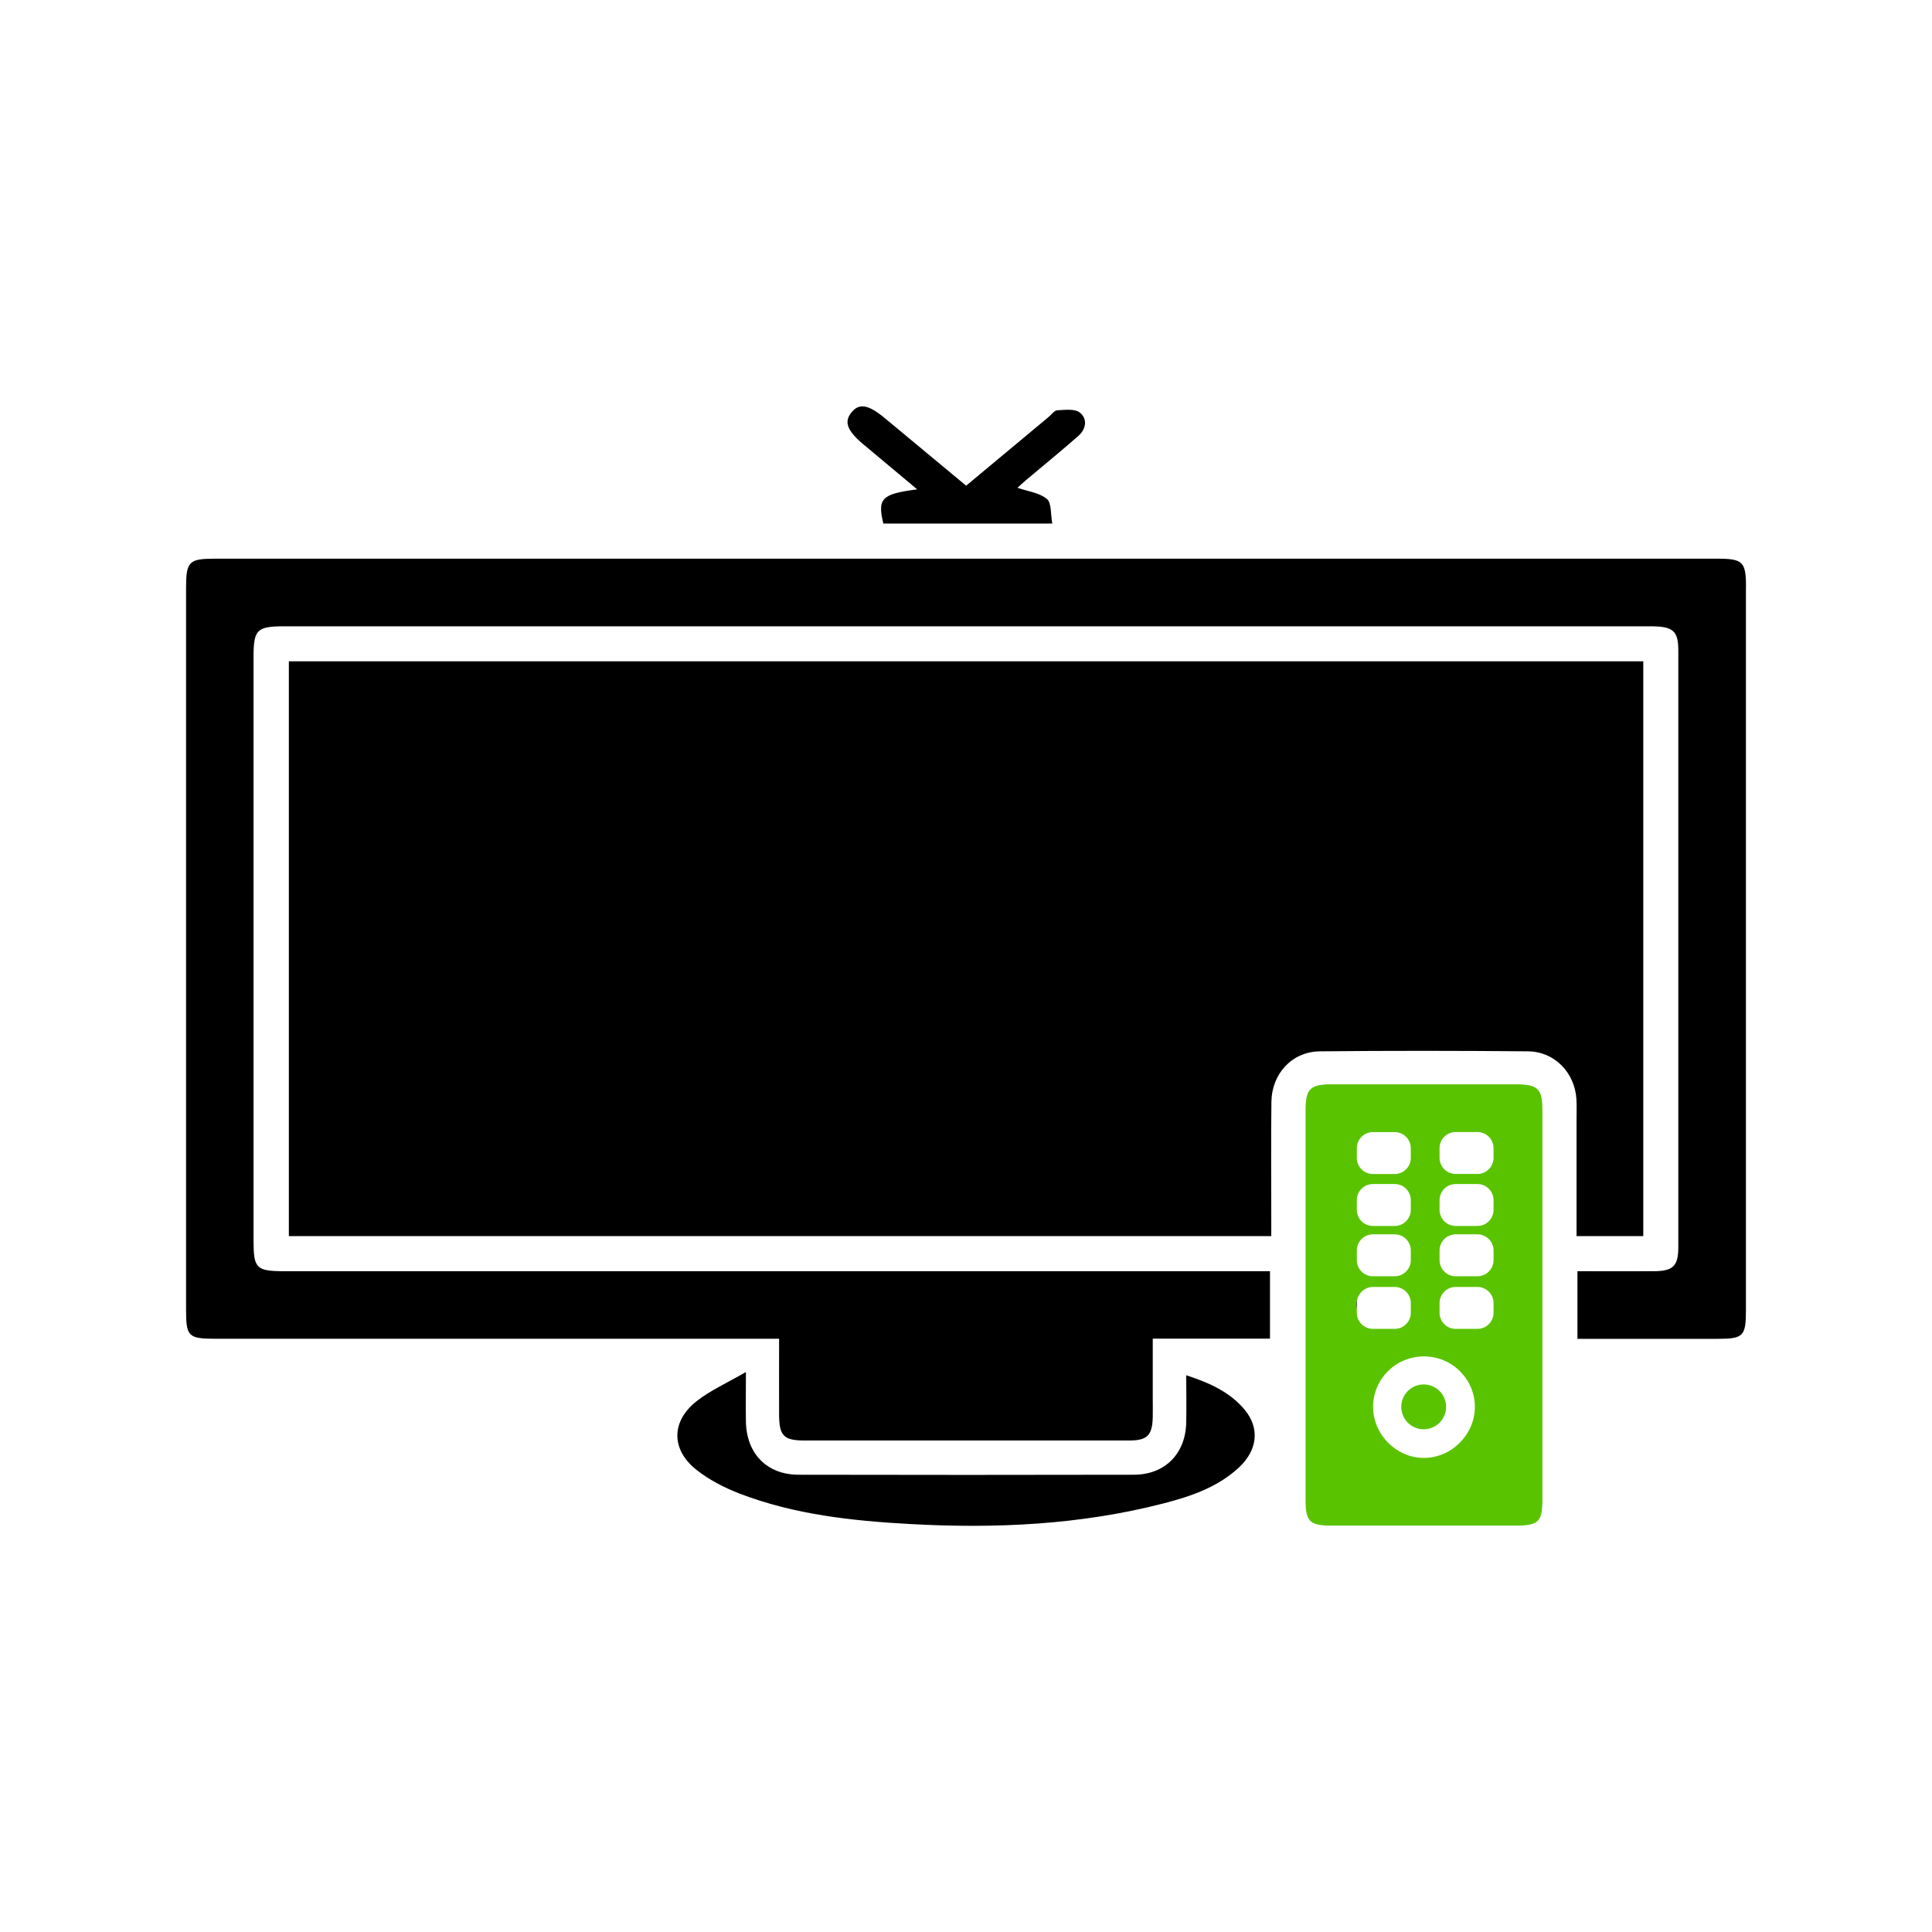
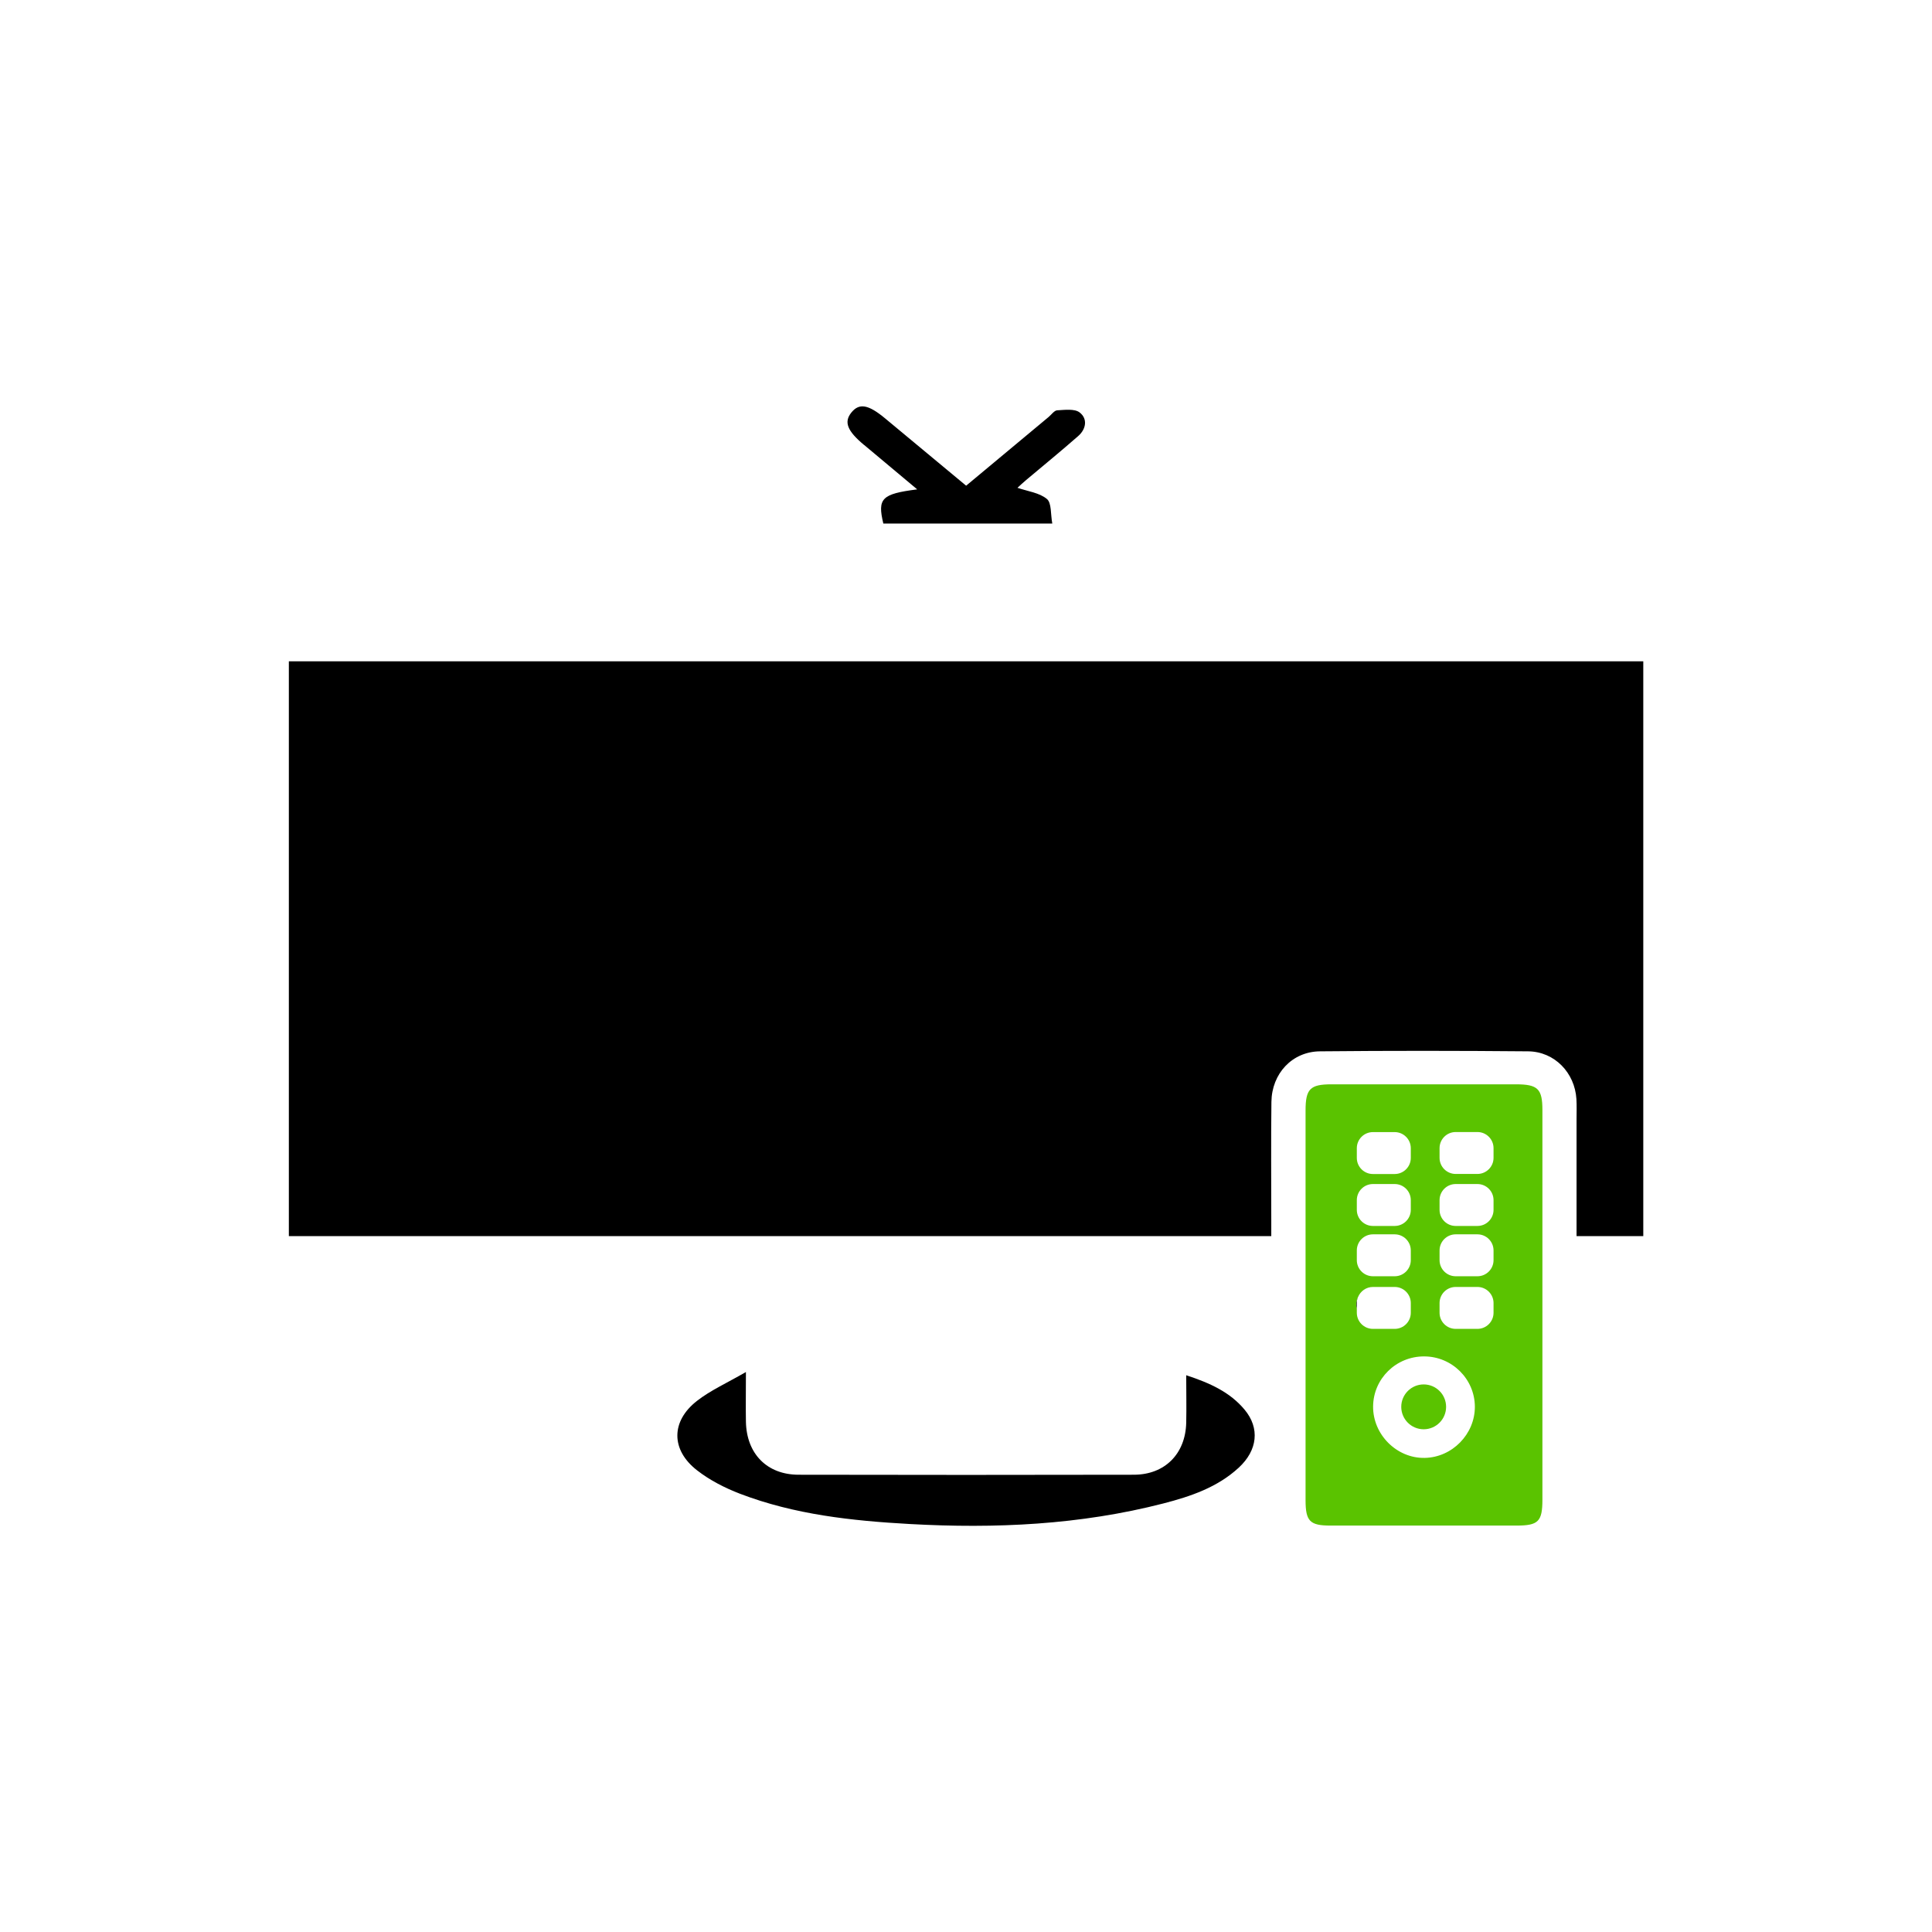
<svg xmlns="http://www.w3.org/2000/svg" id="Capa_3" data-name="Capa 3" viewBox="0 0 283.46 283.46">
  <defs>
    <style>
      .cls-1 {
        fill: none;
      }

      .cls-2 {
        fill: #5ac300;
      }
    </style>
  </defs>
  <g>
    <path d="M199.23,190.33c-.27.5-.32,1.13-.17,1.72v-.86c0-.3.06-.59.17-.86Z" />
    <path d="M241.1,181.36v-84.33H42.38v84.33h144.14c0-.89,0-1.65,0-2.42,0-5.75-.05-11.51.02-17.26.05-4.17,3.04-7.39,7.12-7.43,10.18-.1,20.37-.09,30.55,0,3.87.04,6.84,3.13,7.08,7,.06,1.01.02,2.02.02,3.03,0,5.66,0,11.31,0,17.08h9.78Z" />
-     <path d="M256.17,86.09c0-3.67-.47-4.12-4.2-4.12-73.48,0-146.96,0-220.44,0-3.82,0-4.23.41-4.23,4.32,0,35.31,0,70.61,0,105.92,0,3.88.34,4.21,4.31,4.21,26.51,0,53.03,0,79.54,0h3.16c0,3.96-.02,7.6,0,11.25.02,2.99.71,3.68,3.74,3.68,7.62.01,15.24,0,22.86,0,8.24,0,16.48.01,24.73,0,2.71,0,3.43-.76,3.49-3.46.02-.93,0-1.87,0-2.8,0-2.83,0-5.67,0-8.69h17.2v-9.89h-2.96c-47.2,0-94.39,0-141.59,0-4.18,0-4.58-.39-4.58-4.47,0-28.54,0-57.08,0-85.62,0-4.06.47-4.53,4.55-4.53,25.66,0,51.32,0,76.98,0,41.13,0,82.26,0,123.4,0,3.35,0,4.11.65,4.11,3.57,0,29.16,0,58.33,0,87.49,0,2.81-.76,3.55-3.62,3.56-3.71.02-7.41,0-11.18,0v9.92c6.95,0,13.78,0,20.6,0,3.73,0,4.12-.39,4.12-4.18,0-35.38,0-70.77,0-106.15Z" />
    <path d="M174.04,201.77c0,2.53.05,4.75,0,6.98-.11,4.55-3.13,7.61-7.67,7.62-16.4.04-32.79.03-49.19,0-4.65,0-7.65-3.08-7.74-7.78-.04-2.15,0-4.31,0-7.29-2.82,1.63-5.18,2.68-7.16,4.22-3.86,2.99-3.87,7.21,0,10.21,1.86,1.45,4.08,2.58,6.29,3.43,8,3.06,16.42,3.97,24.89,4.44,12.55.7,25.01.13,37.24-3.02,3.99-1.03,7.92-2.36,11.04-5.24,2.78-2.56,3.12-5.81.87-8.51-2.15-2.58-5.08-3.91-8.55-5.05Z" />
    <path d="M126.78,65.28c2.52,2.11,5.04,4.22,7.79,6.52-5.23.67-5.85,1.33-4.97,5.01h24.79c-.26-1.38-.09-3.02-.79-3.6-1.1-.92-2.8-1.12-4.32-1.64.37-.33.8-.75,1.26-1.13,2.56-2.15,5.15-4.27,7.66-6.47,1.16-1.02,1.4-2.53.21-3.45-.74-.58-2.18-.38-3.29-.32-.44.02-.85.63-1.27.98-3.99,3.33-7.99,6.66-12.1,10.08-4.11-3.41-8-6.64-11.88-9.87-2.48-2.06-3.82-2.29-4.97-.85-1.11,1.39-.59,2.69,1.88,4.75Z" />
  </g>
  <g>
    <rect class="cls-1" x="199.07" y="181.1" width="7.92" height="6.14" rx="2.36" ry="2.36" />
    <rect class="cls-1" x="199.07" y="173.72" width="7.92" height="6.14" rx="2.36" ry="2.36" />
-     <rect class="cls-1" x="199.07" y="166.1" width="7.92" height="6.14" rx="2.36" ry="2.36" />
    <path class="cls-1" d="M206.99,192.61v-1.43c0-1.3-1.06-2.36-2.36-2.36h-3.2c-.99,0-1.85.62-2.19,1.5-.27.5-.32,1.13-.17,1.72v.57c0,1.3,1.06,2.36,2.36,2.36h3.2c1.3,0,2.36-1.06,2.36-2.36Z" />
-     <path class="cls-1" d="M208.94,199.01c-4.1,0-7.44,3.27-7.48,7.34-.03,4.12,3.47,7.63,7.56,7.55,4.03-.07,7.38-3.5,7.36-7.52-.02-4.06-3.35-7.36-7.45-7.37ZM208.88,209.7c-1.82,0-3.29-1.47-3.29-3.29s1.47-3.29,3.29-3.29,3.29,1.47,3.29,3.29-1.47,3.29-3.29,3.29Z" />
+     <path class="cls-1" d="M208.94,199.01c-4.1,0-7.44,3.27-7.48,7.34-.03,4.12,3.47,7.63,7.56,7.55,4.03-.07,7.38-3.5,7.36-7.52-.02-4.06-3.35-7.36-7.45-7.37ZM208.88,209.7c-1.82,0-3.29-1.47-3.29-3.29s1.47-3.29,3.29-3.29,3.29,1.47,3.29,3.29-1.47,3.29-3.29,3.29" />
    <rect class="cls-1" x="211.21" y="166.1" width="7.92" height="6.14" rx="2.36" ry="2.36" />
    <rect class="cls-1" x="211.21" y="181.1" width="7.92" height="6.14" rx="2.36" ry="2.36" />
    <rect class="cls-1" x="211.21" y="173.72" width="7.92" height="6.14" rx="2.36" ry="2.36" />
    <rect class="cls-1" x="211.21" y="188.83" width="7.92" height="6.14" rx="2.36" ry="2.36" />
    <path class="cls-2" d="M226.3,162.86c0-3.12-.68-3.77-3.89-3.77-9.02-.01-18.04-.01-27.06,0-3.14,0-3.8.68-3.8,3.85,0,9.57,0,19.13,0,28.7,0,9.49,0,18.98,0,28.46,0,3.09.63,3.73,3.65,3.73,9.1,0,18.2,0,27.29,0,3.21,0,3.81-.59,3.81-3.81,0-19.05,0-38.11,0-57.16ZM199.07,168.46c0-1.3,1.06-2.36,2.36-2.36h3.2c1.3,0,2.36,1.06,2.36,2.36v1.43c0,1.3-1.06,2.36-2.36,2.36h-3.2c-1.3,0-2.36-1.06-2.36-2.36v-1.43ZM199.07,176.08c0-1.3,1.06-2.36,2.36-2.36h3.2c1.3,0,2.36,1.06,2.36,2.36v1.43c0,1.3-1.06,2.36-2.36,2.36h-3.2c-1.3,0-2.36-1.06-2.36-2.36v-1.43ZM199.07,183.46c0-1.3,1.06-2.36,2.36-2.36h3.2c1.3,0,2.36,1.06,2.36,2.36v1.43c0,1.3-1.06,2.36-2.36,2.36h-3.2c-1.3,0-2.36-1.06-2.36-2.36v-1.43ZM199.07,192.61v-.57c-.16-.59-.1-1.22.17-1.72.35-.87,1.2-1.5,2.19-1.5h3.2c1.3,0,2.36,1.06,2.36,2.36v1.43c0,1.3-1.06,2.36-2.36,2.36h-3.2c-1.3,0-2.36-1.06-2.36-2.36ZM209.02,213.9c-4.09.08-7.6-3.43-7.56-7.55.03-4.07,3.37-7.35,7.48-7.34,4.09,0,7.43,3.31,7.45,7.37.02,4.03-3.33,7.45-7.36,7.52ZM219.13,192.61c0,1.3-1.06,2.36-2.36,2.36h-3.2c-1.3,0-2.36-1.06-2.36-2.36v-1.43c0-1.3,1.06-2.36,2.36-2.36h3.2c1.3,0,2.36,1.06,2.36,2.36v1.43ZM219.13,184.89c0,1.3-1.06,2.36-2.36,2.36h-3.2c-1.3,0-2.36-1.06-2.36-2.36v-1.43c0-1.3,1.06-2.36,2.36-2.36h3.2c1.3,0,2.36,1.06,2.36,2.36v1.43ZM219.13,177.51c0,1.3-1.06,2.36-2.36,2.36h-3.2c-1.3,0-2.36-1.06-2.36-2.36v-1.43c0-1.3,1.06-2.36,2.36-2.36h3.2c1.3,0,2.36,1.06,2.36,2.36v1.43ZM219.13,169.88c0,1.3-1.06,2.36-2.36,2.36h-3.2c-1.3,0-2.36-1.06-2.36-2.36v-1.43c0-1.3,1.06-2.36,2.36-2.36h3.2c1.3,0,2.36,1.06,2.36,2.36v1.43Z" />
    <circle class="cls-2" cx="208.88" cy="206.41" r="3.29" />
  </g>
</svg>